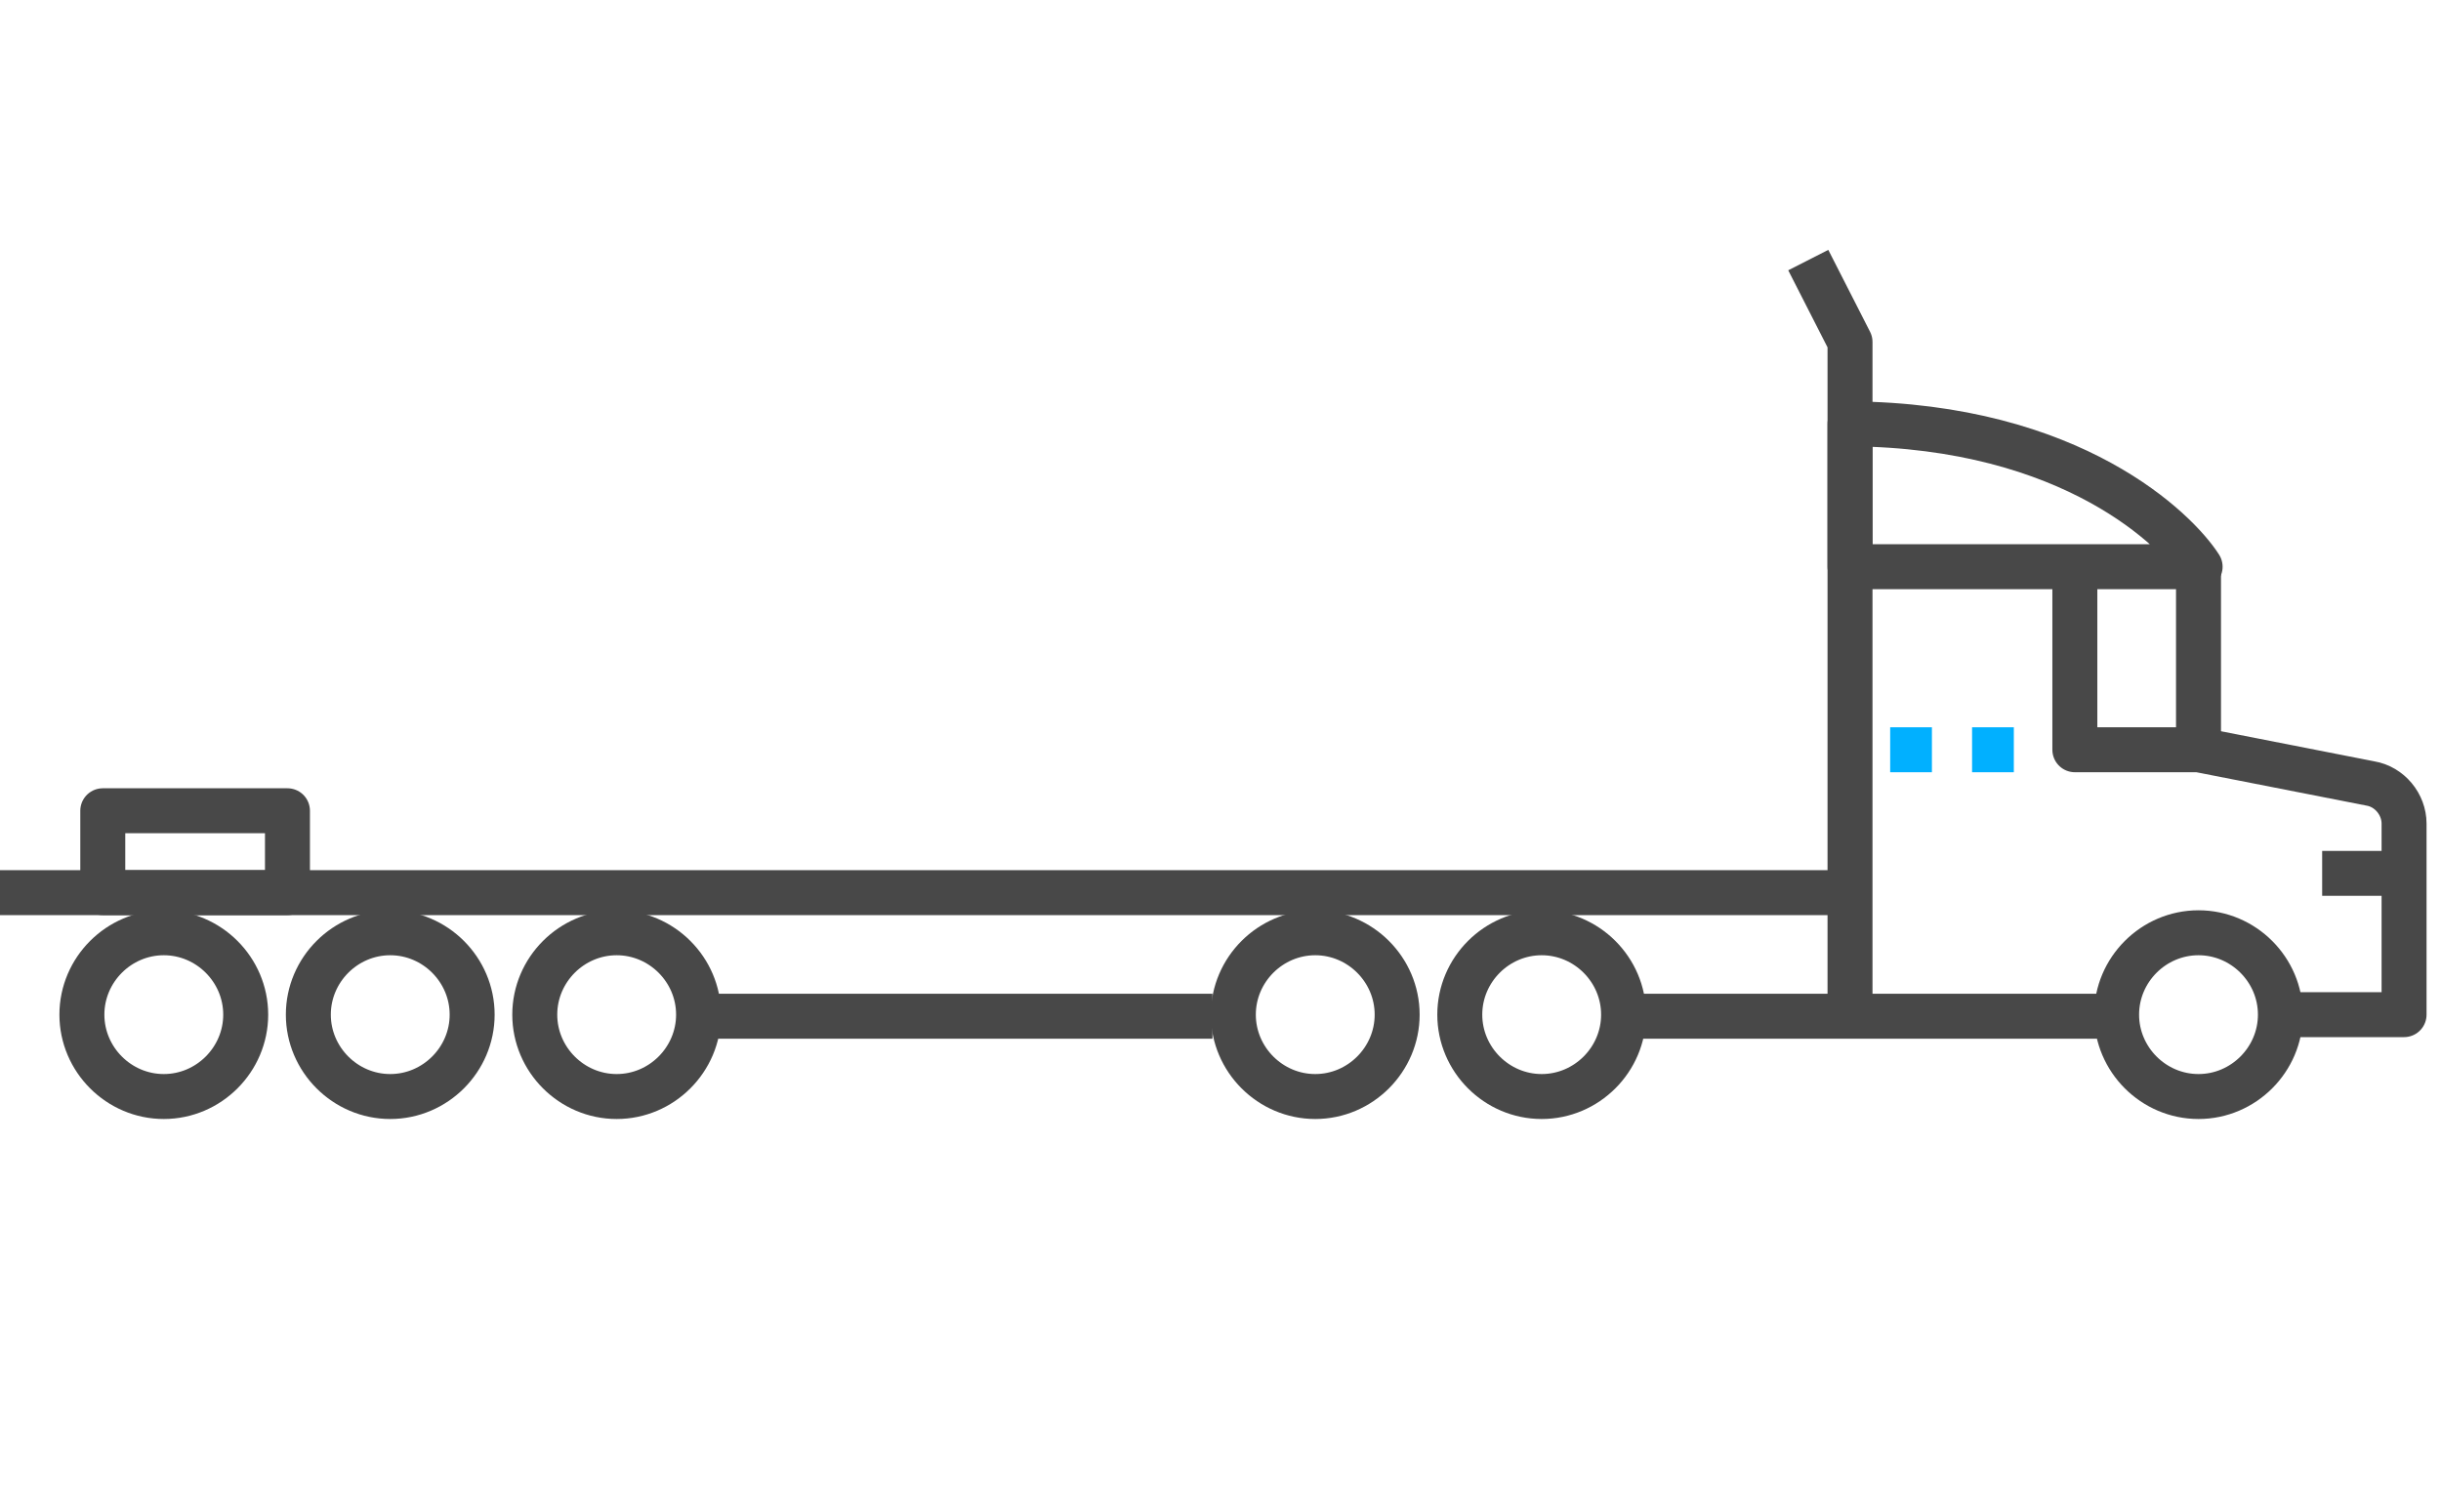
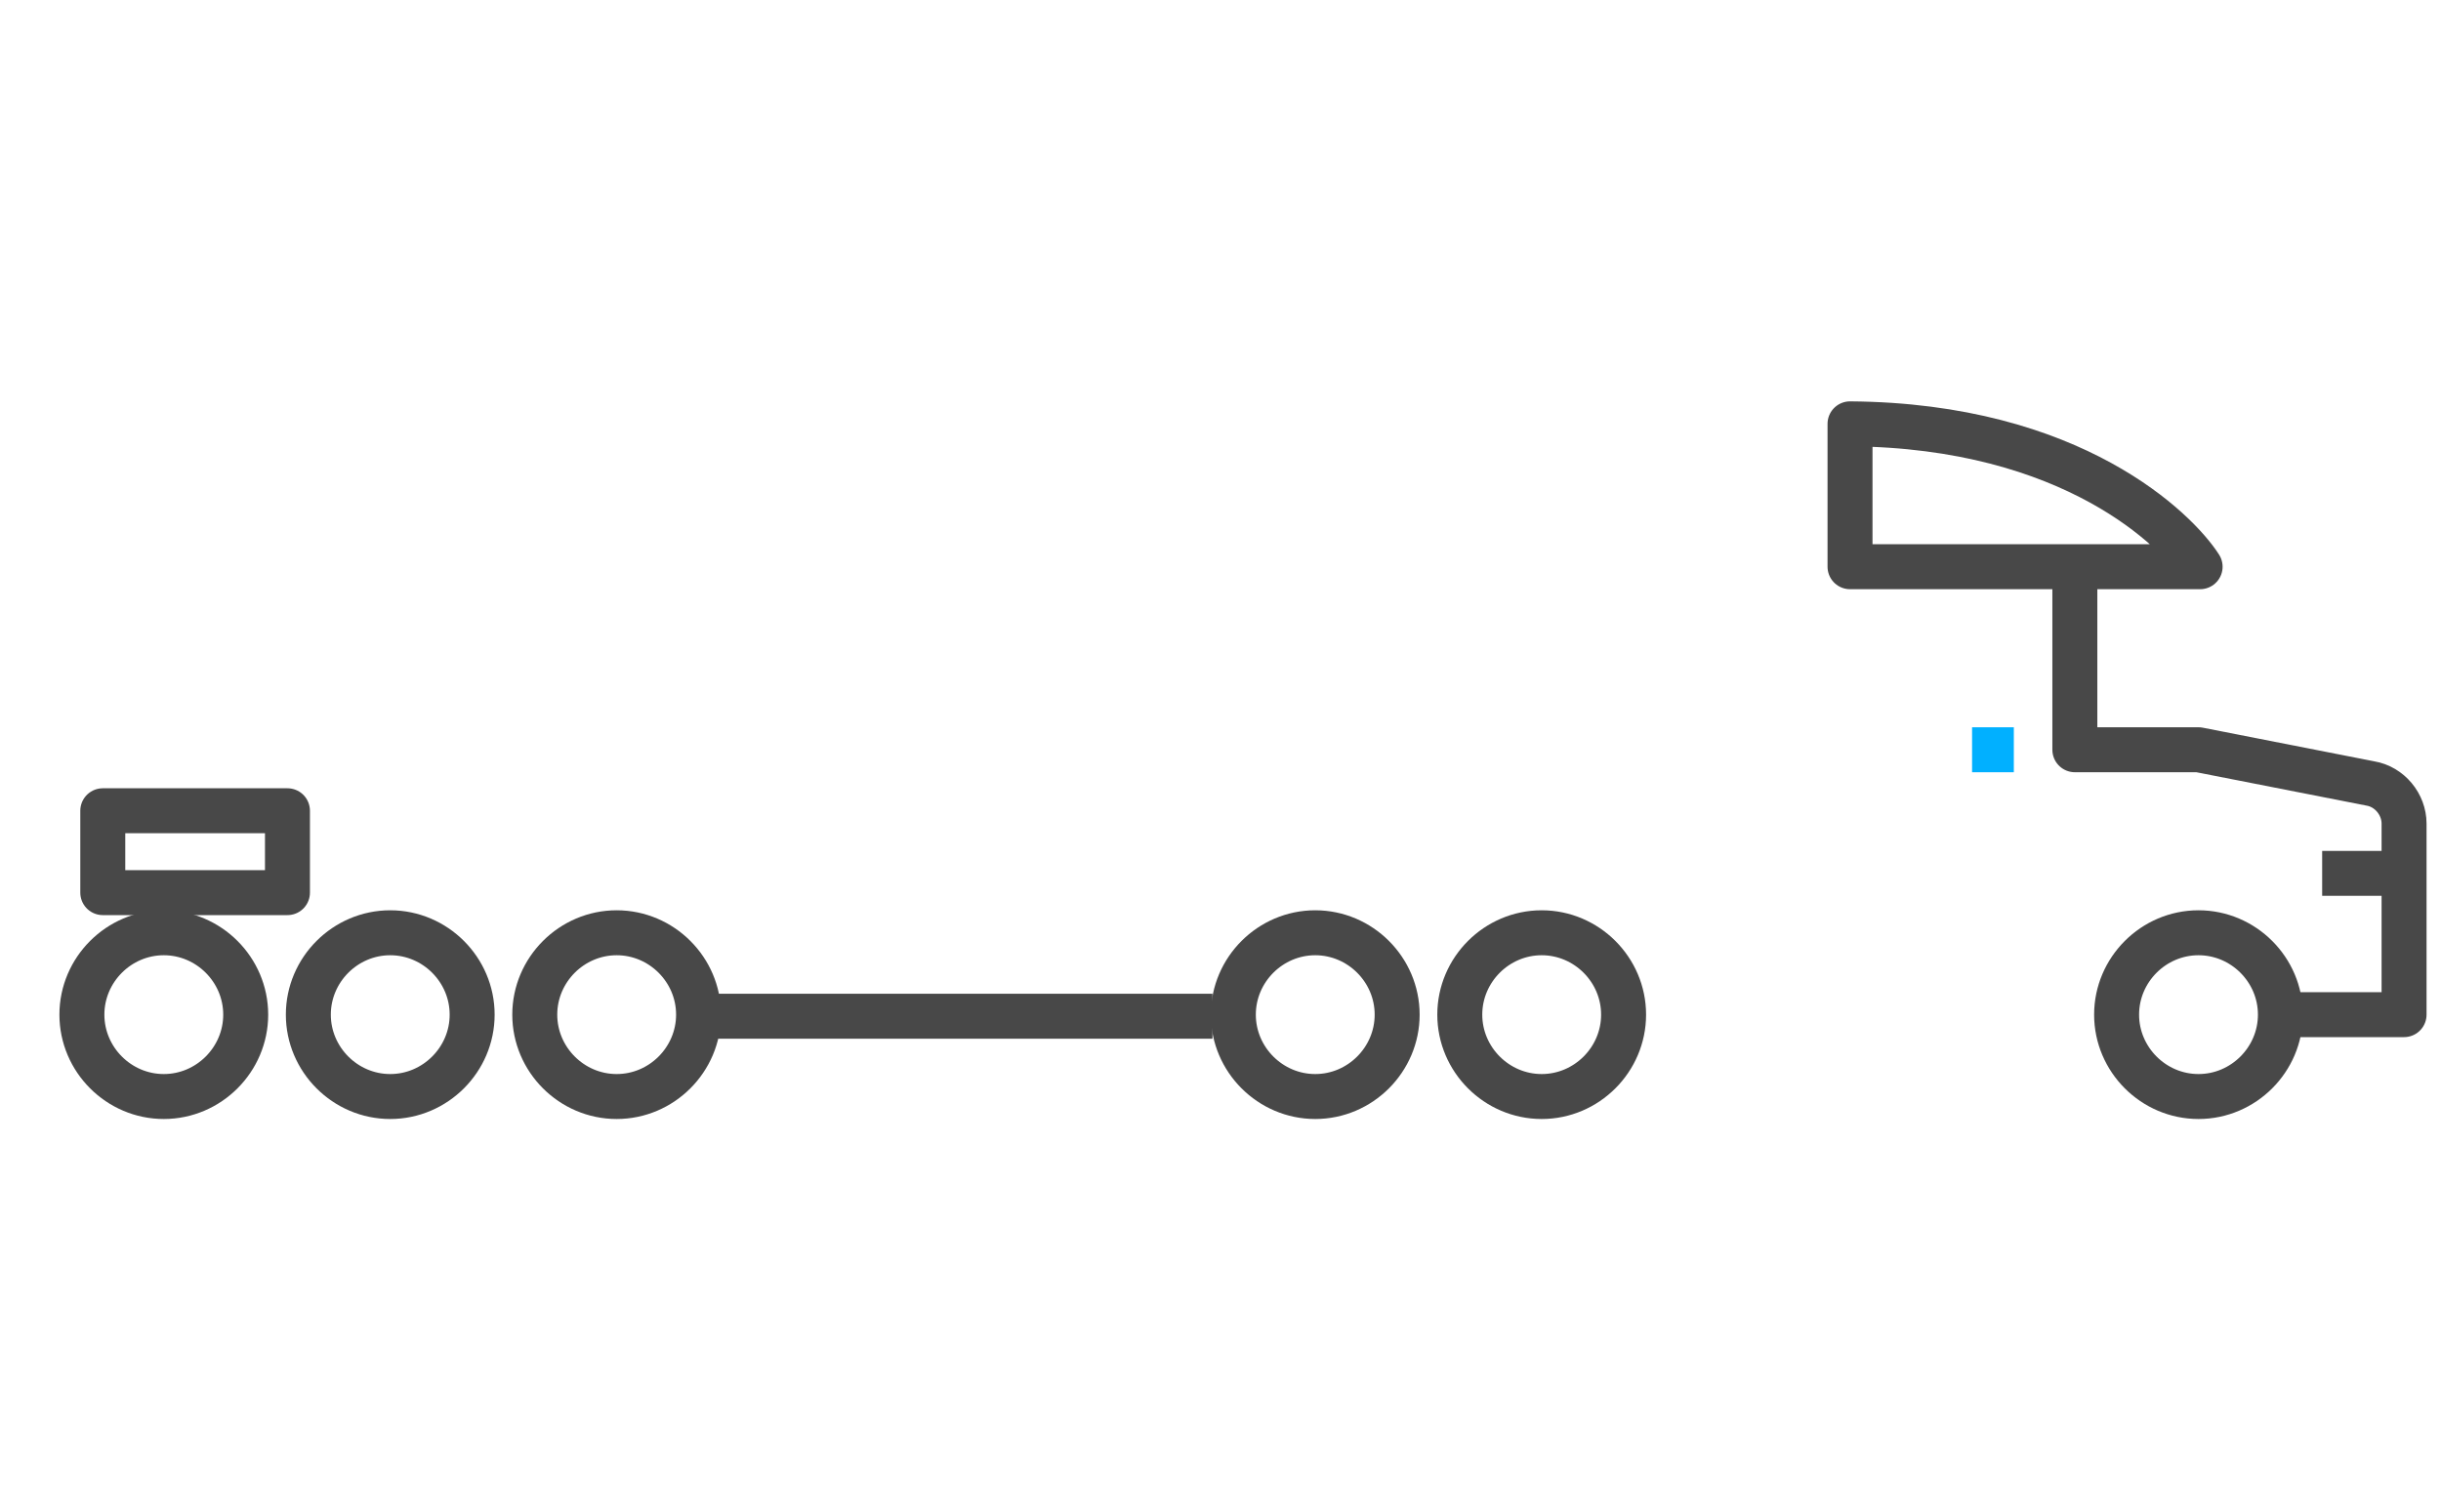
<svg xmlns="http://www.w3.org/2000/svg" id="Layer_1" version="1.1" viewBox="0 0 152 94.2">
  <defs>
    <style>
      .st0 {
        stroke: #484848;
      }

      .st0, .st1 {
        fill: none;
        stroke-linejoin: round;
        stroke-width: 2.8px;
      }

      .st1 {
        stroke: #01b0ff;
      }
    </style>
  </defs>
-   <path class="st0" d="M131.8,63.3h-30.7" />
  <path class="st0" d="M75.5,63.3h-32" />
-   <path class="st0" d="M0,55.6h115.2" />
-   <path class="st0" d="M112.6,16.2l2.6,5.1v42" />
  <path class="st1" d="M125.4,46.7h-2.6" />
-   <path class="st1" d="M120.3,46.7h-2.6" />
  <path class="st0" d="M136.9,68.3c2.8,0,5.1-2.3,5.1-5.1s-2.3-5.1-5.1-5.1-5.1,2.3-5.1,5.1,2.3,5.1,5.1,5.1Z" />
-   <path class="st0" d="M10.2,68.3c2.8,0,5.1-2.3,5.1-5.1s-2.3-5.1-5.1-5.1-5.1,2.3-5.1,5.1,2.3,5.1,5.1,5.1Z" />
+   <path class="st0" d="M10.2,68.3c2.8,0,5.1-2.3,5.1-5.1s-2.3-5.1-5.1-5.1-5.1,2.3-5.1,5.1,2.3,5.1,5.1,5.1" />
  <path class="st0" d="M24.3,68.3c2.8,0,5.1-2.3,5.1-5.1s-2.3-5.1-5.1-5.1-5.1,2.3-5.1,5.1,2.3,5.1,5.1,5.1Z" />
  <path class="st0" d="M38.4,68.3c2.8,0,5.1-2.3,5.1-5.1s-2.3-5.1-5.1-5.1-5.1,2.3-5.1,5.1,2.3,5.1,5.1,5.1Z" />
  <path class="st0" d="M81.9,68.3c2.8,0,5.1-2.3,5.1-5.1s-2.3-5.1-5.1-5.1-5.1,2.3-5.1,5.1,2.3,5.1,5.1,5.1Z" />
  <path class="st0" d="M96,68.3c2.8,0,5.1-2.3,5.1-5.1s-2.3-5.1-5.1-5.1-5.1,2.3-5.1,5.1,2.3,5.1,5.1,5.1Z" />
-   <path class="st0" d="M136.9,46.7v-11.4" />
  <path class="st0" d="M129.2,35.3v11.4h7.7l10.7,2.1c1.2.2,2.1,1.3,2.1,2.5v11.9h-7.7" />
  <path class="st0" d="M144.6,54.4h5.1" />
  <path class="st0" d="M115.2,26.4v8.9h21.8c-1.4-2.2-7.9-8.8-21.8-8.9Z" />
  <path class="st0" d="M17.9,50.5H6.4v5.1h11.5v-5.1Z" />
</svg>